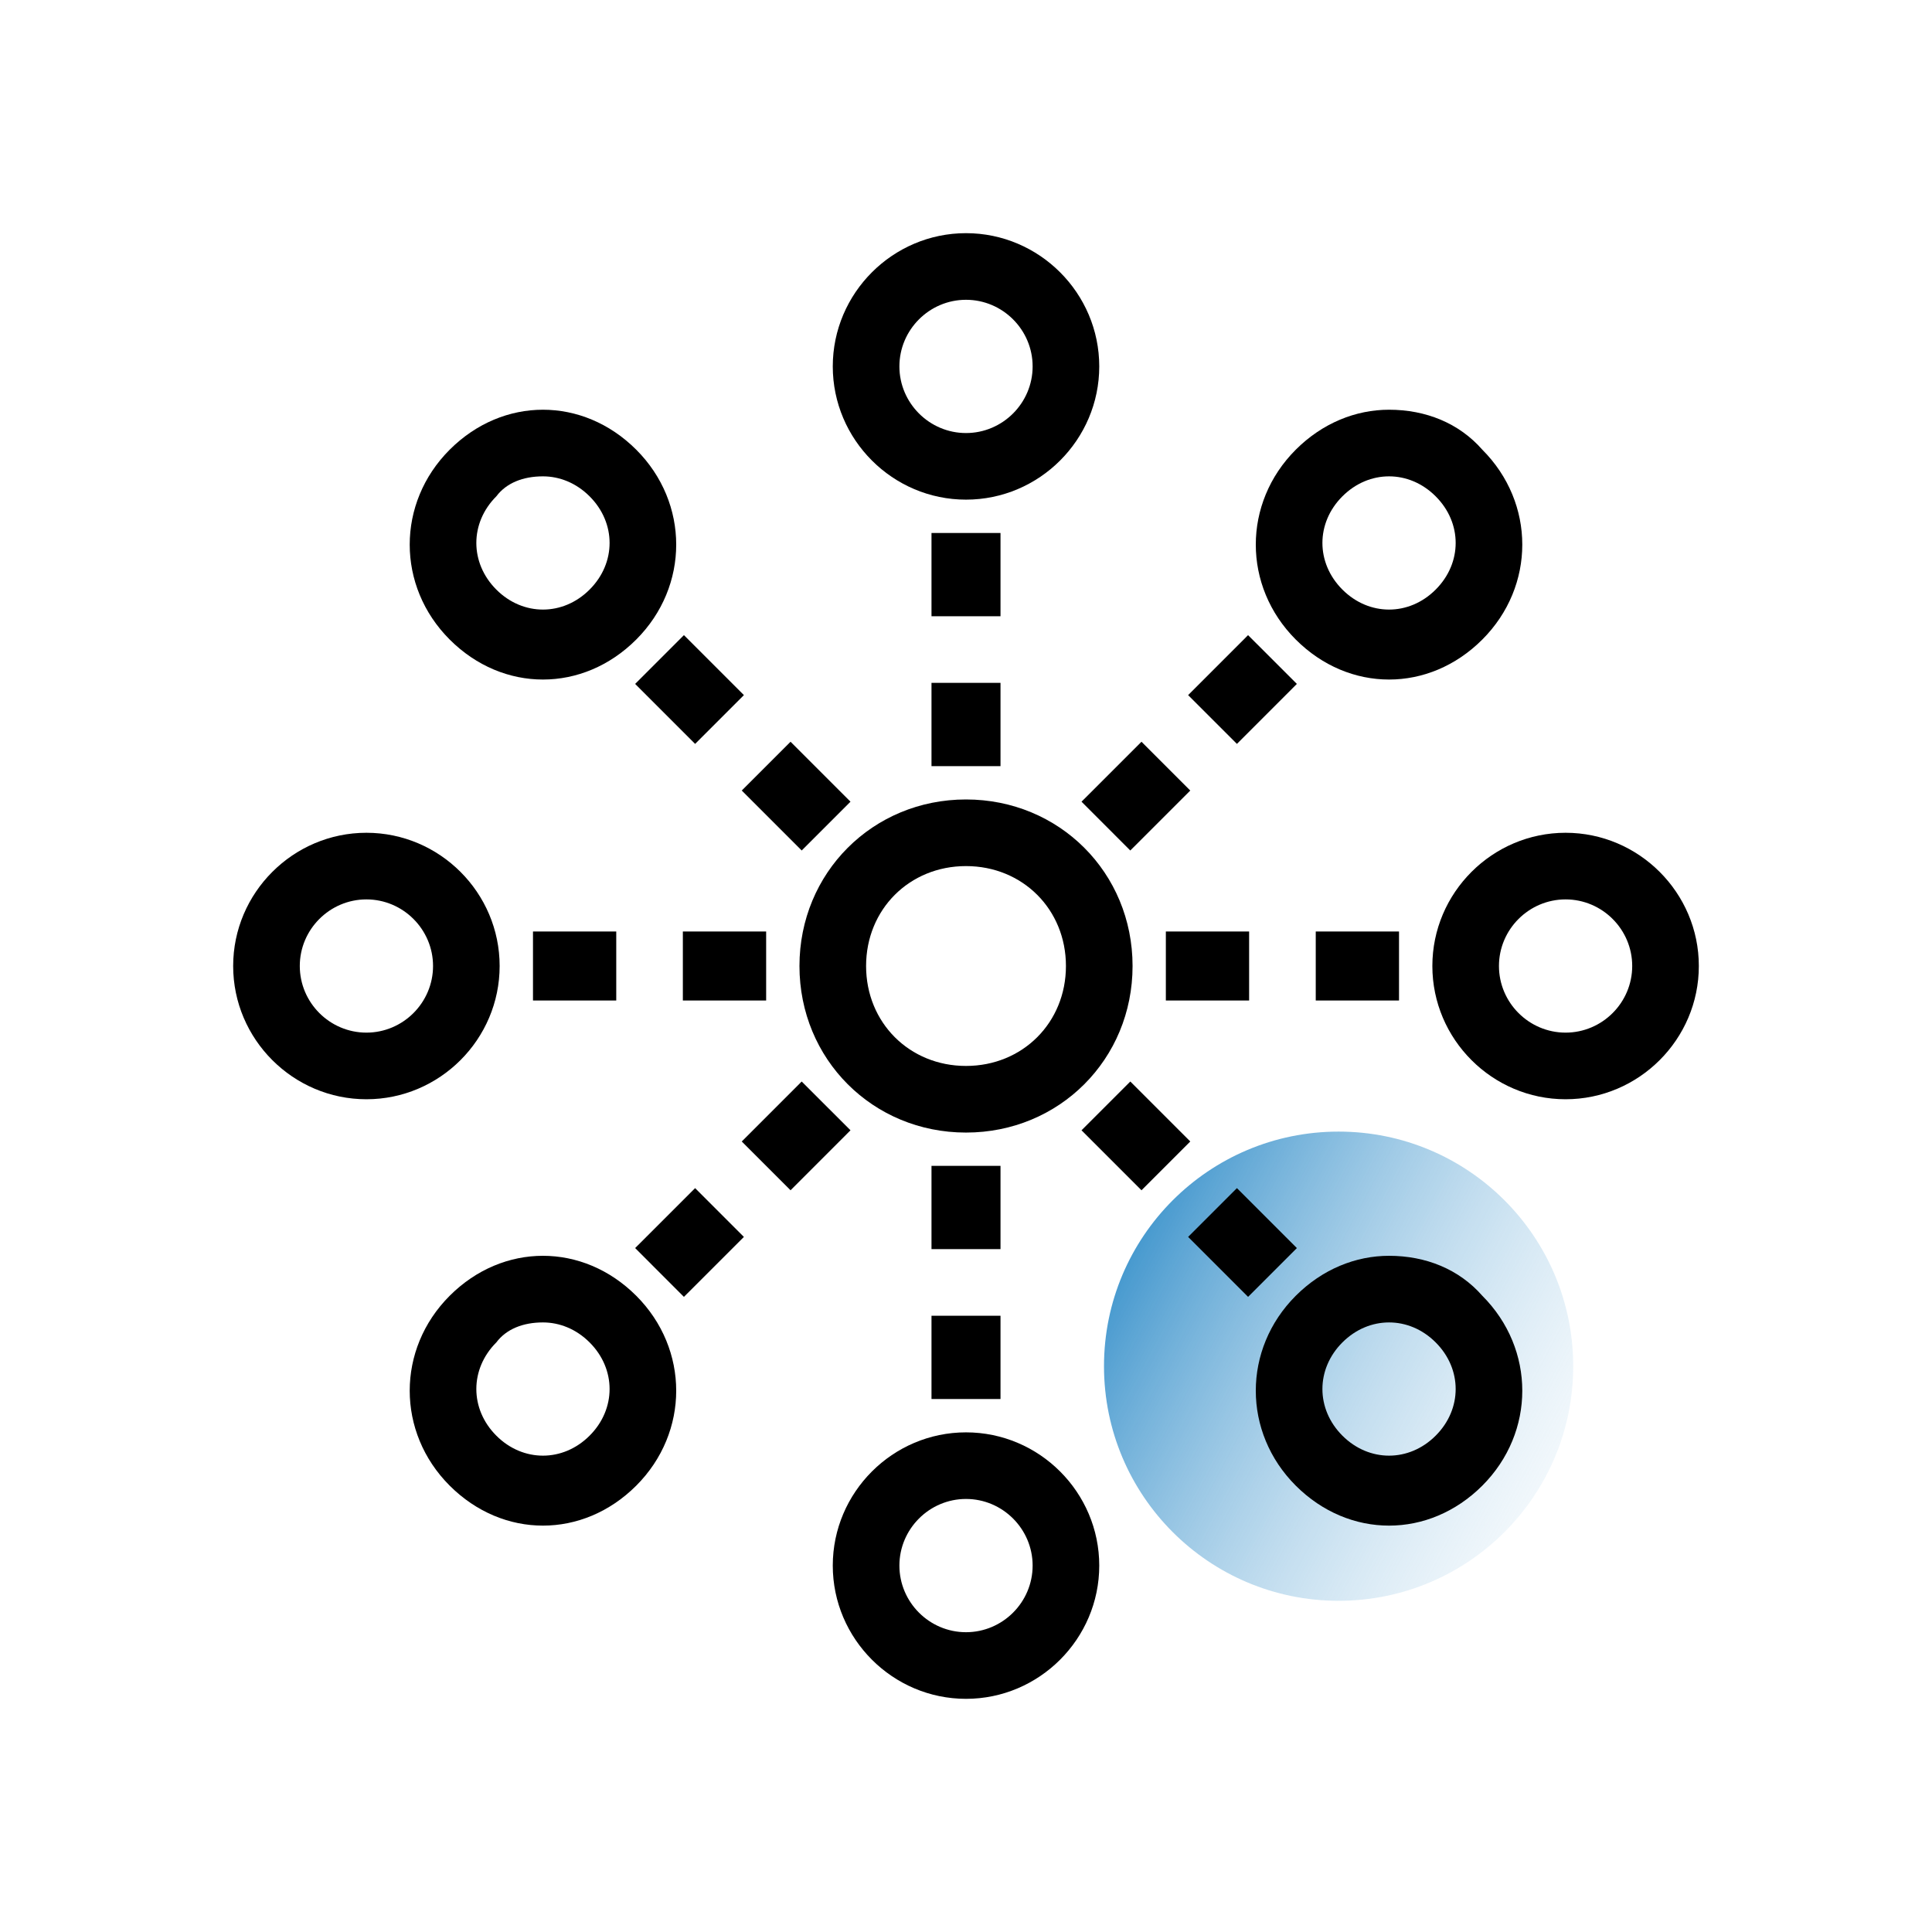
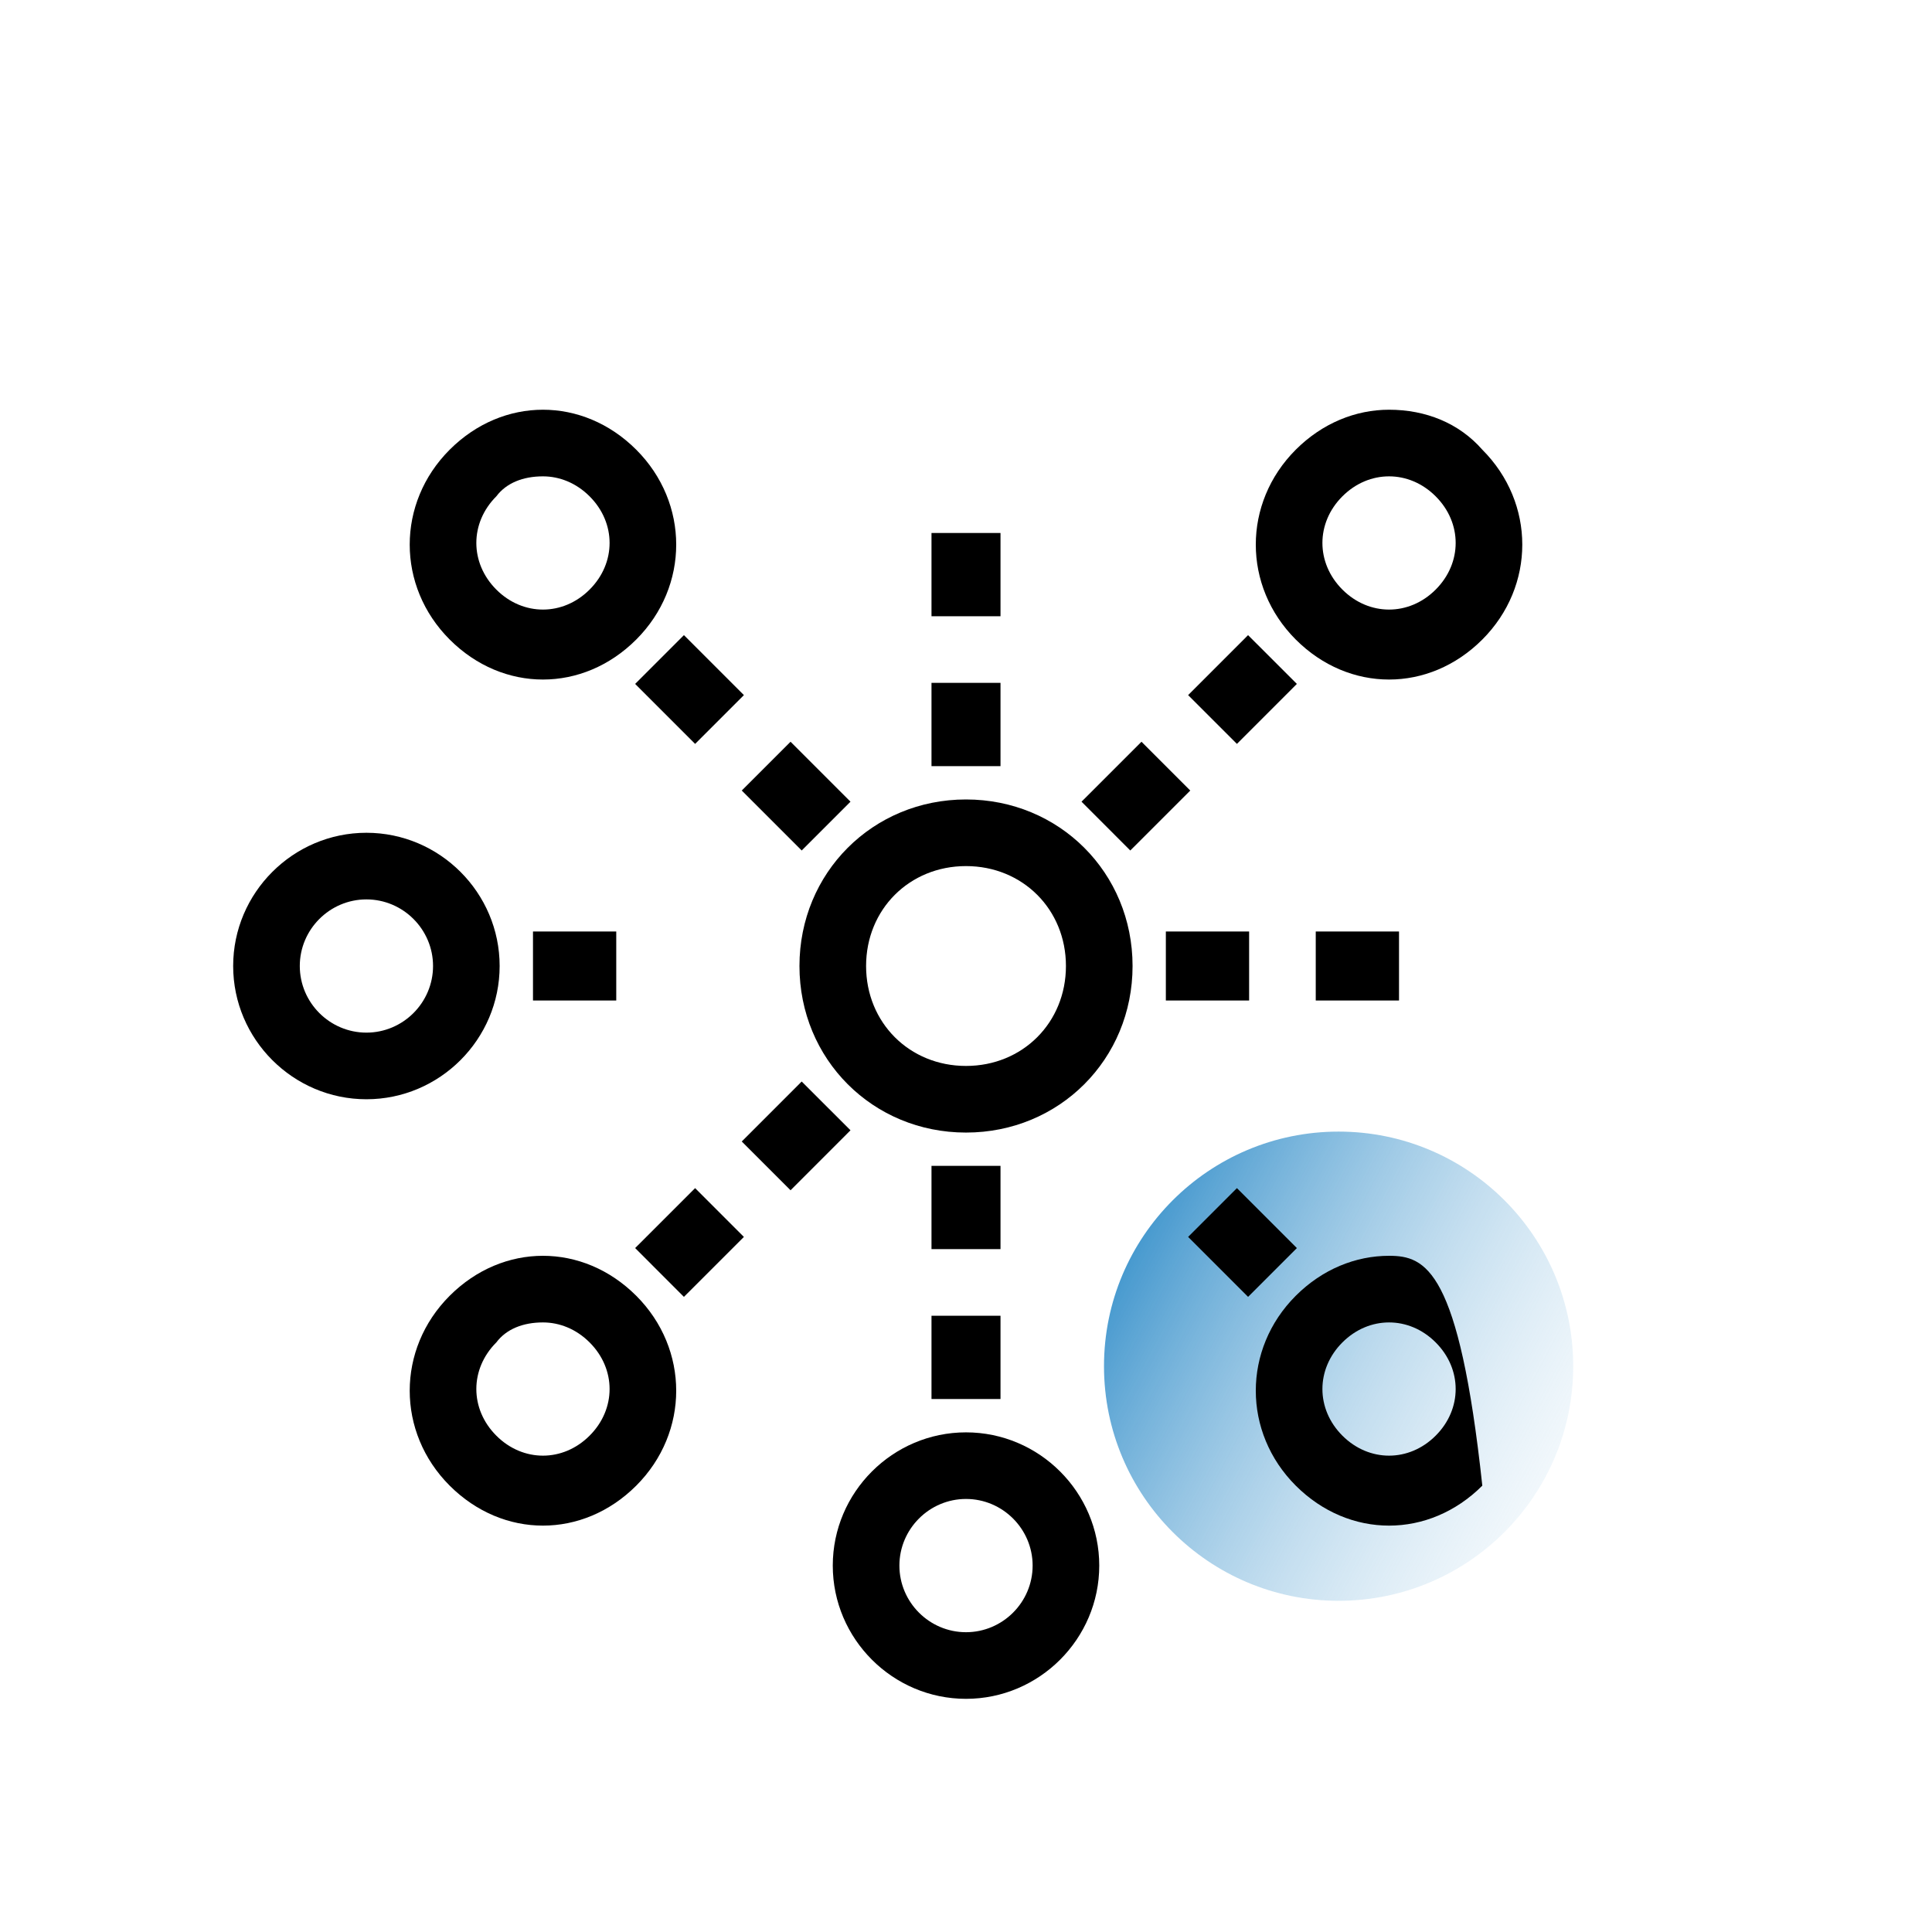
<svg xmlns="http://www.w3.org/2000/svg" width="70" height="70" viewBox="0 0 70 70" fill="none">
  <g clip-path="url(#clip0_1567_1489)">
    <circle cx="48.5" cy="49.5" r="8.5" fill="url(#paint0_linear_1567_1489)" />
    <path d="M35 31.38C37.052 31.38 38.621 32.949 38.621 35C38.621 37.052 37.052 38.621 35 38.621C32.949 38.621 31.38 37.052 31.38 35C31.38 32.949 32.949 31.38 35 31.38ZM35 28.966C31.621 28.966 28.966 31.621 28.966 35C28.966 38.38 31.621 41.035 35 41.035C38.38 41.035 41.035 38.38 41.035 35C41.035 31.621 38.38 28.966 35 28.966Z" fill="black" />
-     <path d="M35 10.862C36.328 10.862 37.414 11.948 37.414 13.276C37.414 14.603 36.328 15.69 35 15.69C33.673 15.69 32.587 14.603 32.587 13.276C32.587 11.948 33.673 10.862 35 10.862ZM35 8.448C32.345 8.448 30.173 10.621 30.173 13.276C30.173 15.931 32.345 18.103 35 18.103C37.656 18.103 39.828 15.931 39.828 13.276C39.828 10.621 37.656 8.448 35 8.448Z" fill="black" />
    <path d="M35 54.31C36.328 54.31 37.414 55.397 37.414 56.724C37.414 58.052 36.328 59.138 35 59.138C33.673 59.138 32.587 58.052 32.587 56.724C32.587 55.397 33.673 54.31 35 54.31ZM35 51.897C32.345 51.897 30.173 54.069 30.173 56.724C30.173 59.379 32.345 61.552 35 61.552C37.656 61.552 39.828 59.379 39.828 56.724C39.828 54.069 37.656 51.897 35 51.897Z" fill="black" />
    <path d="M35 19.311V22.328" stroke="black" stroke-width="2.5" stroke-miterlimit="10" />
    <path d="M35 24.741V27.759" stroke="black" stroke-width="2.5" stroke-miterlimit="10" />
    <path d="M35 42.241V45.258" stroke="black" stroke-width="2.5" stroke-miterlimit="10" />
    <path d="M35 47.672V50.689" stroke="black" stroke-width="2.5" stroke-miterlimit="10" />
    <path d="M50.328 17.259C50.931 17.259 51.535 17.5 52.017 17.983C52.983 18.948 52.983 20.396 52.017 21.362C51.535 21.845 50.931 22.086 50.328 22.086C49.724 22.086 49.121 21.845 48.638 21.362C47.672 20.396 47.672 18.948 48.638 17.983C49.121 17.5 49.724 17.259 50.328 17.259ZM50.328 14.845C49.121 14.845 47.914 15.328 46.948 16.293C45.017 18.224 45.017 21.241 46.948 23.172C47.914 24.138 49.121 24.621 50.328 24.621C51.535 24.621 52.741 24.138 53.707 23.172C55.638 21.241 55.638 18.224 53.707 16.293C52.862 15.328 51.655 14.845 50.328 14.845Z" fill="black" />
    <path d="M19.672 47.914C20.276 47.914 20.879 48.155 21.362 48.638C22.328 49.603 22.328 51.052 21.362 52.017C20.879 52.5 20.276 52.741 19.672 52.741C19.069 52.741 18.465 52.5 17.983 52.017C17.017 51.052 17.017 49.603 17.983 48.638C18.345 48.155 18.948 47.914 19.672 47.914ZM19.672 45.5C18.465 45.5 17.259 45.983 16.293 46.948C14.362 48.879 14.362 51.897 16.293 53.828C17.259 54.793 18.465 55.276 19.672 55.276C20.879 55.276 22.086 54.793 23.052 53.828C24.983 51.897 24.983 48.879 23.052 46.948C22.086 45.983 20.879 45.5 19.672 45.5Z" fill="black" />
    <path d="M46.104 23.896L43.932 26.069" stroke="black" stroke-width="2.5" stroke-miterlimit="10" />
    <path d="M42.242 27.759L40.069 29.931" stroke="black" stroke-width="2.5" stroke-miterlimit="10" />
    <path d="M29.931 40.069L27.759 42.242" stroke="black" stroke-width="2.5" stroke-miterlimit="10" />
    <path d="M26.069 43.932L23.896 46.104" stroke="black" stroke-width="2.5" stroke-miterlimit="10" />
-     <path d="M56.724 32.587C58.052 32.587 59.138 33.673 59.138 35C59.138 36.328 58.052 37.414 56.724 37.414C55.397 37.414 54.31 36.328 54.31 35C54.31 33.673 55.397 32.587 56.724 32.587ZM56.724 30.173C54.069 30.173 51.897 32.345 51.897 35C51.897 37.656 54.069 39.828 56.724 39.828C59.379 39.828 61.552 37.656 61.552 35C61.552 32.345 59.379 30.173 56.724 30.173Z" fill="black" />
    <path d="M13.276 32.587C14.603 32.587 15.69 33.673 15.69 35C15.69 36.328 14.603 37.414 13.276 37.414C11.948 37.414 10.862 36.328 10.862 35C10.862 33.673 11.948 32.587 13.276 32.587ZM13.276 30.173C10.621 30.173 8.448 32.345 8.448 35C8.448 37.656 10.621 39.828 13.276 39.828C15.931 39.828 18.103 37.656 18.103 35C18.103 32.345 15.931 30.173 13.276 30.173Z" fill="black" />
    <path d="M50.689 35H47.672" stroke="black" stroke-width="2.5" stroke-miterlimit="10" />
    <path d="M45.258 35H42.241" stroke="black" stroke-width="2.5" stroke-miterlimit="10" />
-     <path d="M27.759 35H24.741" stroke="black" stroke-width="2.5" stroke-miterlimit="10" />
    <path d="M22.328 35H19.311" stroke="black" stroke-width="2.5" stroke-miterlimit="10" />
-     <path d="M50.328 47.914C50.931 47.914 51.535 48.155 52.017 48.638C52.983 49.603 52.983 51.052 52.017 52.017C51.535 52.5 50.931 52.741 50.328 52.741C49.724 52.741 49.121 52.5 48.638 52.017C47.672 51.052 47.672 49.603 48.638 48.638C49.121 48.155 49.724 47.914 50.328 47.914ZM50.328 45.5C49.121 45.5 47.914 45.983 46.948 46.948C45.017 48.879 45.017 51.897 46.948 53.828C47.914 54.793 49.121 55.276 50.328 55.276C51.535 55.276 52.741 54.793 53.707 53.828C55.638 51.897 55.638 48.879 53.707 46.948C52.862 45.983 51.655 45.5 50.328 45.5Z" fill="black" />
+     <path d="M50.328 47.914C50.931 47.914 51.535 48.155 52.017 48.638C52.983 49.603 52.983 51.052 52.017 52.017C51.535 52.5 50.931 52.741 50.328 52.741C49.724 52.741 49.121 52.5 48.638 52.017C47.672 51.052 47.672 49.603 48.638 48.638C49.121 48.155 49.724 47.914 50.328 47.914ZM50.328 45.5C49.121 45.5 47.914 45.983 46.948 46.948C45.017 48.879 45.017 51.897 46.948 53.828C47.914 54.793 49.121 55.276 50.328 55.276C51.535 55.276 52.741 54.793 53.707 53.828C52.862 45.983 51.655 45.5 50.328 45.5Z" fill="black" />
    <path d="M19.672 17.259C20.276 17.259 20.879 17.5 21.362 17.983C22.328 18.948 22.328 20.396 21.362 21.362C20.879 21.845 20.276 22.086 19.672 22.086C19.069 22.086 18.465 21.845 17.983 21.362C17.017 20.396 17.017 18.948 17.983 17.983C18.345 17.5 18.948 17.259 19.672 17.259ZM19.672 14.845C18.465 14.845 17.259 15.328 16.293 16.293C14.362 18.224 14.362 21.241 16.293 23.172C17.259 24.138 18.465 24.621 19.672 24.621C20.879 24.621 22.086 24.138 23.052 23.172C24.983 21.241 24.983 18.224 23.052 16.293C22.086 15.328 20.879 14.845 19.672 14.845Z" fill="black" />
    <path d="M46.104 46.104L43.932 43.932" stroke="black" stroke-width="2.5" stroke-miterlimit="10" />
-     <path d="M42.242 42.242L40.069 40.069" stroke="black" stroke-width="2.5" stroke-miterlimit="10" />
    <path d="M29.931 29.931L27.759 27.759" stroke="black" stroke-width="2.5" stroke-miterlimit="10" />
    <path d="M26.069 26.069L23.896 23.896" stroke="black" stroke-width="2.5" stroke-miterlimit="10" />
  </g>
  <defs>
    <linearGradient id="paint0_linear_1567_1489" x1="36.5" y1="45" x2="61" y2="58" gradientUnits="userSpaceOnUse">
      <stop stop-color="#0072BC" />
      <stop offset="1" stop-color="white" stop-opacity="0" />
    </linearGradient>
    <clipPath id="clip0_1567_1489">
      <rect width="70" height="70" fill="white" />
    </clipPath>
  </defs>
</svg>